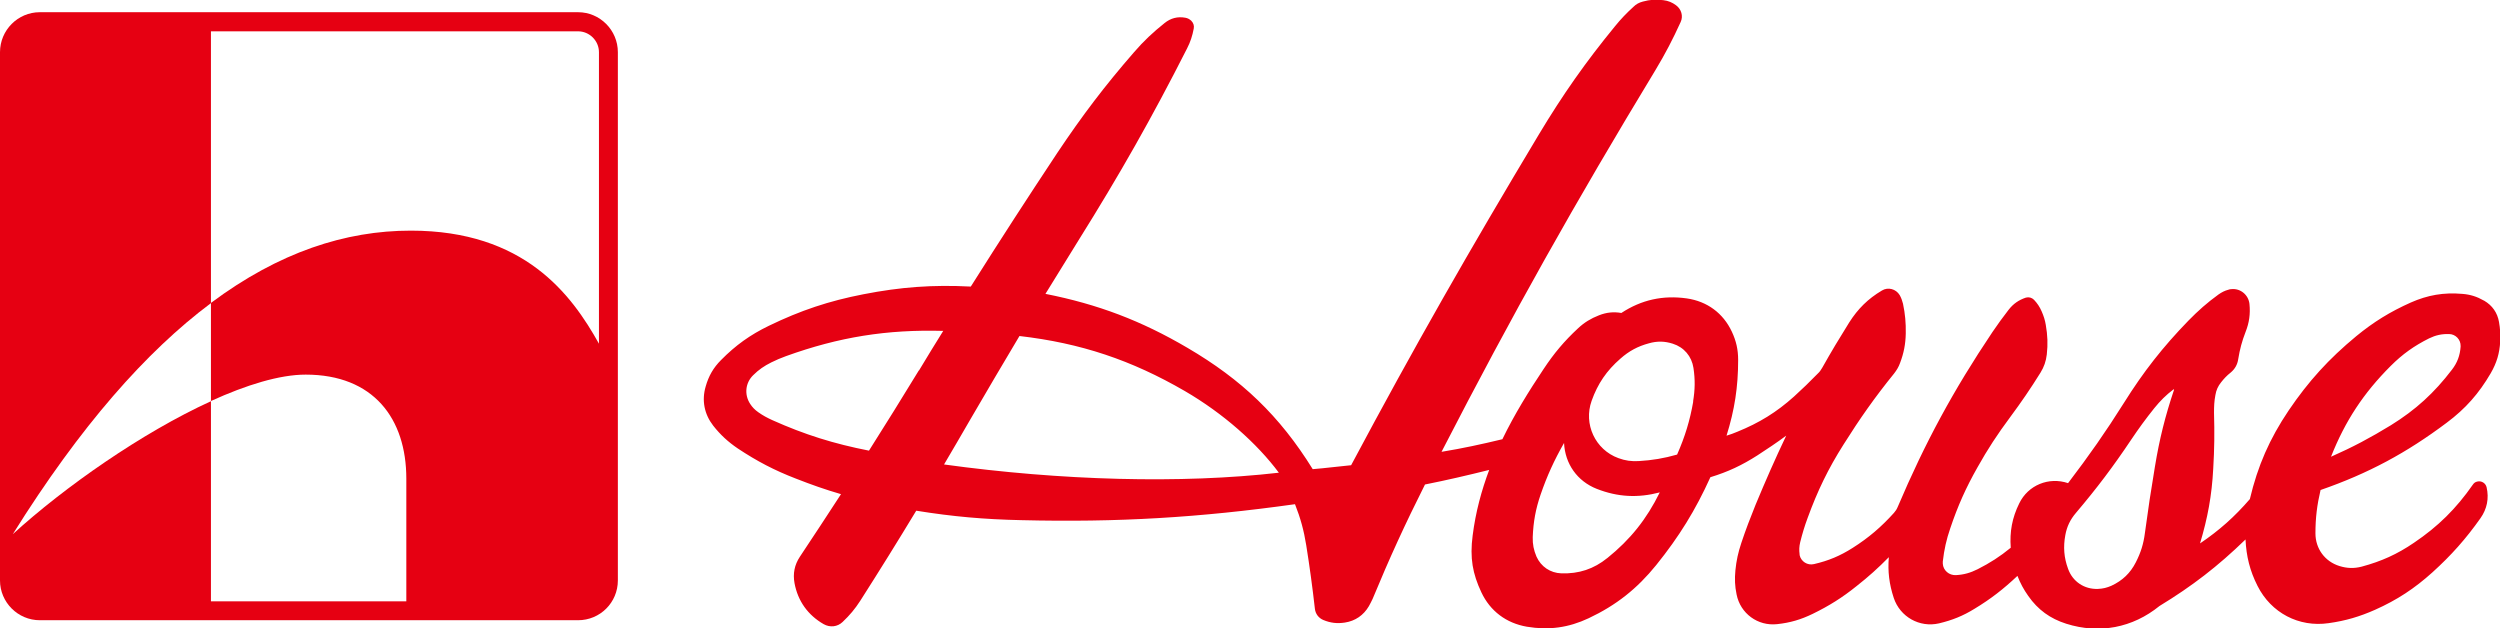
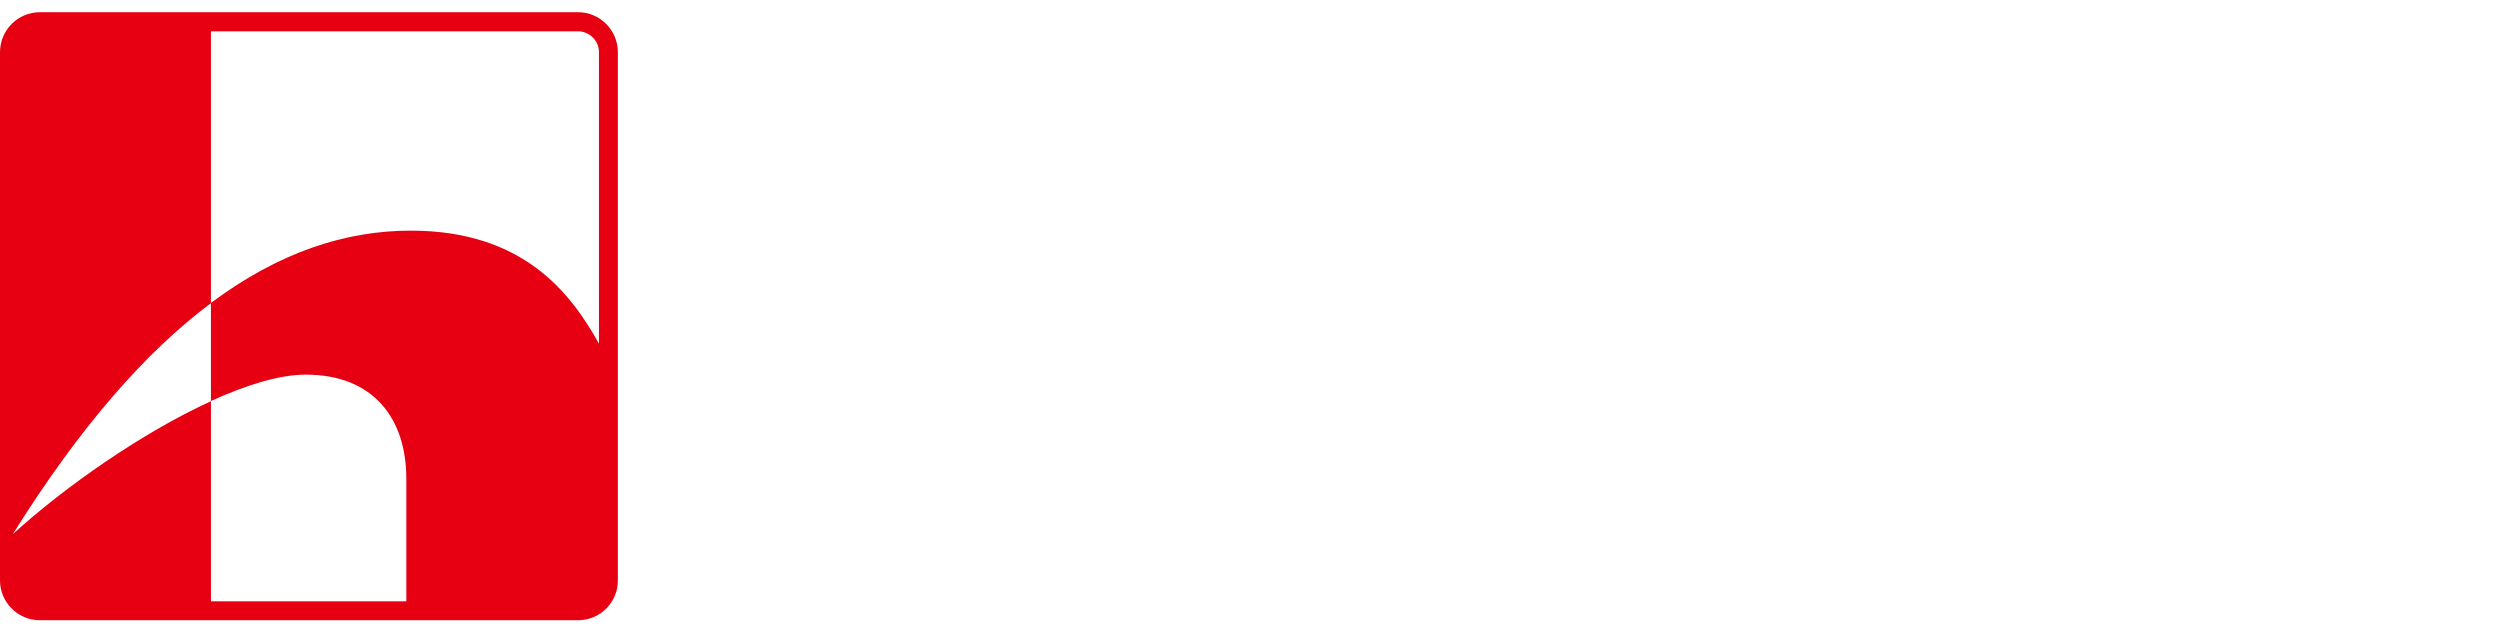
<svg xmlns="http://www.w3.org/2000/svg" id="_レイヤー_2" width="126.93" height="31.9" viewBox="0 0 126.93 31.9">
  <defs>
    <style>.cls-1{fill:#e60012;}</style>
  </defs>
  <g id="_レイヤー_3">
    <g>
-       <path class="cls-1" d="m126.11,15.26c-.35-.2-.69-.31-1.1-.34-.94-.08-1.75.06-2.61.44-1.05.47-1.88.98-2.77,1.71-1.39,1.15-2.42,2.28-3.43,3.77-.97,1.44-1.57,2.81-1.97,4.5-.78.9-1.54,1.58-2.53,2.25.39-1.3.6-2.44.67-3.79.06-1,.07-1.84.04-2.84,0-.32.01-.59.07-.9.04-.25.13-.45.29-.65.15-.19.29-.34.48-.49.22-.18.35-.41.39-.69.08-.49.19-.91.37-1.37.19-.48.25-.92.2-1.43-.05-.46-.46-.8-.92-.75-.05,0-.1.01-.15.03-.19.05-.34.13-.5.24-.58.42-1.03.82-1.53,1.33-1.3,1.34-2.28,2.59-3.27,4.17-.93,1.48-1.78,2.69-2.84,4.08-.98-.33-2.03.1-2.48,1.03-.36.73-.49,1.44-.43,2.25-.55.45-1.05.77-1.68,1.09-.36.18-.7.28-1.1.3-.35.02-.65-.24-.67-.58,0-.04,0-.07,0-.11.07-.61.18-1.11.38-1.69.38-1.13.79-2.05,1.38-3.09.52-.93,1.02-1.69,1.66-2.55.57-.77,1.03-1.44,1.54-2.26.18-.29.28-.58.32-.92.06-.53.04-.98-.05-1.5-.04-.25-.11-.46-.21-.69-.1-.23-.22-.41-.39-.59-.11-.11-.26-.15-.41-.11-.36.12-.64.31-.88.62-.3.39-.55.73-.82,1.13-1.98,2.95-3.42,5.61-4.81,8.88-.05.12-.11.21-.19.3-.65.72-1.28,1.26-2.1,1.78-.63.4-1.22.65-1.96.82-.33.08-.66-.13-.73-.46,0-.01,0-.03,0-.04-.03-.21-.02-.4.03-.61.11-.44.22-.81.38-1.24.5-1.37,1.04-2.49,1.82-3.72.83-1.32,1.59-2.4,2.57-3.61.13-.17.23-.33.3-.53.19-.5.28-.96.29-1.5.01-.53-.03-.99-.14-1.51-.04-.16-.09-.3-.17-.44-.19-.31-.59-.42-.9-.23h0c-.71.42-1.22.93-1.66,1.62-.5.8-.91,1.48-1.37,2.3-.07.12-.13.21-.23.3-.41.42-.77.77-1.2,1.16-.89.8-1.77,1.34-2.88,1.79-.19.08-.35.14-.55.2.41-1.31.59-2.47.59-3.85,0-.52-.1-.96-.32-1.43-.44-.94-1.25-1.54-2.29-1.69-1.21-.17-2.3.07-3.32.74-.4-.07-.76-.03-1.14.12-.41.16-.74.36-1.06.66-.7.65-1.22,1.27-1.75,2.07-.74,1.11-1.47,2.28-2.09,3.56-1.08.26-2,.46-3.09.64,3.61-7.01,6.77-12.63,10.86-19.38.5-.83.88-1.56,1.28-2.44.14-.3.04-.65-.23-.85-.2-.15-.4-.23-.64-.26-.37-.05-.69-.03-1.05.07-.19.05-.34.13-.48.27-.35.32-.63.61-.93.98-1.5,1.83-2.65,3.47-3.87,5.5-3.52,5.87-6.31,10.75-9.53,16.79-.64.06-1.31.15-1.95.2-1.68-2.71-3.61-4.55-6.36-6.16-2.35-1.38-4.54-2.21-7.21-2.74.59-.96,1.09-1.77,1.68-2.72,2.09-3.34,3.73-6.23,5.51-9.74.17-.33.27-.64.34-1.01.03-.15-.02-.29-.13-.4-.09-.08-.18-.13-.3-.15-.39-.07-.74.02-1.05.27-.59.47-1.06.91-1.56,1.49-1.48,1.7-2.63,3.22-3.88,5.09-1.57,2.37-2.88,4.39-4.4,6.8-1.92-.1-3.56.02-5.45.39-1.75.34-3.19.82-4.8,1.6-.95.46-1.69.99-2.43,1.74-.39.39-.63.81-.78,1.34-.21.71-.07,1.41.38,1.99.37.47.75.82,1.25,1.16.98.65,1.86,1.11,2.95,1.53.79.31,1.47.55,2.29.79-.73,1.12-1.35,2.07-2.09,3.18-.27.41-.36.85-.27,1.34.17.91.68,1.62,1.48,2.08.32.18.7.14.96-.11.36-.34.63-.66.9-1.08,1.02-1.6,1.86-2.95,2.84-4.57,1.86.3,3.45.44,5.33.48,4.9.12,9.05-.13,13.9-.81.28.71.45,1.33.57,2.08.18,1.13.31,2.09.44,3.23.03.26.19.47.43.57.36.15.7.19,1.09.13.53-.08.95-.37,1.22-.83.07-.13.13-.24.19-.37.86-2.08,1.65-3.8,2.66-5.81,1.15-.23,2.13-.46,3.26-.74-.39,1.04-.69,2.14-.84,3.33-.15,1.15,0,1.94.44,2.88.45.96,1.27,1.57,2.31,1.75,1.12.19,2.12.05,3.14-.43,1.4-.66,2.46-1.5,3.43-2.7,1.16-1.44,1.99-2.78,2.75-4.46.89-.27,1.61-.61,2.39-1.11.52-.34.96-.63,1.46-1-.58,1.22-1.04,2.27-1.56,3.52-.27.67-.49,1.24-.72,1.93-.16.48-.25.89-.3,1.39-.04.43-.03.79.06,1.22.19.97,1.08,1.62,2.06,1.51.66-.07,1.2-.23,1.8-.52.84-.41,1.51-.83,2.23-1.41.61-.48,1.1-.92,1.64-1.47-.06.73.02,1.37.25,2.07.32.96,1.31,1.52,2.3,1.29.67-.16,1.22-.38,1.8-.74.83-.5,1.48-1.01,2.18-1.67.15.38.31.68.55,1.02.49.7,1.11,1.15,1.93,1.41,1.68.53,3.36.21,4.73-.9,1.66-1.01,2.97-2.02,4.37-3.38.04.86.22,1.59.61,2.36.69,1.37,2.1,2.11,3.61,1.89.86-.12,1.57-.33,2.36-.68,1.12-.5,2-1.08,2.91-1.9.96-.87,1.69-1.69,2.44-2.75.33-.47.44-1,.31-1.57-.05-.21-.26-.34-.47-.29-.1.02-.17.07-.23.16-.85,1.22-1.76,2.12-2.99,2.95-.85.58-1.65.94-2.65,1.21-.39.1-.74.09-1.13-.03-.74-.23-1.22-.88-1.22-1.66,0-.78.08-1.44.26-2.2,2.42-.84,4.36-1.88,6.41-3.42.95-.71,1.63-1.48,2.23-2.51.3-.52.45-1.01.48-1.61.02-.35,0-.65-.06-.99-.08-.47-.34-.84-.75-1.08Zm-79.46,3.55c-.88,1.44-1.63,2.65-2.53,4.07-1.78-.35-3.26-.81-4.91-1.55-.26-.12-.47-.23-.71-.4-.17-.12-.3-.25-.41-.42-.31-.47-.25-1.07.15-1.46.28-.28.56-.47.92-.65.26-.13.48-.22.75-.32,2.69-.97,5.12-1.36,7.98-1.28-.44.7-.8,1.3-1.23,2.01Zm1.27,4.79c.48-.82.89-1.51,1.36-2.33.86-1.48,1.6-2.73,2.48-4.21,3.11.36,5.68,1.22,8.39,2.79,1.96,1.14,3.67,2.66,4.78,4.15-4.96.57-11.06.4-17.01-.42Zm33.69,4.73c-.69.56-1.45.81-2.34.78-.56-.02-1.03-.34-1.26-.85-.14-.33-.2-.63-.19-.99.03-.78.15-1.43.4-2.16.33-.96.69-1.74,1.19-2.62.05,1.06.67,1.94,1.66,2.33,1.07.42,2.09.47,3.2.18-.67,1.36-1.49,2.39-2.67,3.34Zm4.36-7.95c-.17.98-.42,1.79-.82,2.7-.67.19-1.26.29-1.95.33-.37.02-.68-.02-1.03-.15-1.18-.43-1.78-1.73-1.36-2.91.31-.87.76-1.53,1.46-2.14.44-.39.89-.63,1.45-.78.42-.12.8-.11,1.21.02.57.18.96.64,1.05,1.23.09.6.08,1.11-.02,1.71Zm23.44,3.31c-.2,1.19-.35,2.19-.51,3.38-.07.55-.21.99-.46,1.48-.28.55-.68.93-1.24,1.19-.23.1-.43.15-.68.16-.69.03-1.29-.37-1.52-1.02-.21-.57-.25-1.11-.14-1.71.08-.44.25-.79.54-1.13,1.06-1.25,1.89-2.35,2.8-3.71.39-.58.74-1.06,1.18-1.61.3-.37.59-.66.97-.95.01,0,.03,0,.03,0,0,0,0,.01,0,.02-.45,1.34-.74,2.5-.97,3.9Zm15.52-6.09c-.03.45-.17.82-.44,1.17-.9,1.18-1.84,2.04-3.1,2.82-1.03.63-1.93,1.11-3.04,1.6.72-1.82,1.65-3.23,3.03-4.61.6-.6,1.19-1.02,1.95-1.4.33-.16.64-.23,1.01-.22.33,0,.6.28.59.61v.03Z" />
      <path class="cls-1" d="m29.35.62H2.02C.91.62,0,1.53,0,2.65v26.82c0,1.11.91,2.02,2.02,2.02h27.33c1.12,0,2.02-.9,2.02-2.02V2.65c0-1.12-.91-2.03-2.02-2.03m1.06,16.83c-1.4-2.51-3.79-5.74-9.55-5.74-3.32,0-6.69,1.09-10.15,3.67v4.98c1.8-.82,3.49-1.34,4.81-1.34,3.44,0,5.11,2.23,5.11,5.28v6.23h-9.92v-10.16c-3.5,1.6-7.44,4.36-10.06,6.75,3.43-5.49,6.78-9.28,10.06-11.73V1.59h18.64c.58,0,1.06.48,1.06,1.06v14.8Z" />
    </g>
  </g>
</svg>